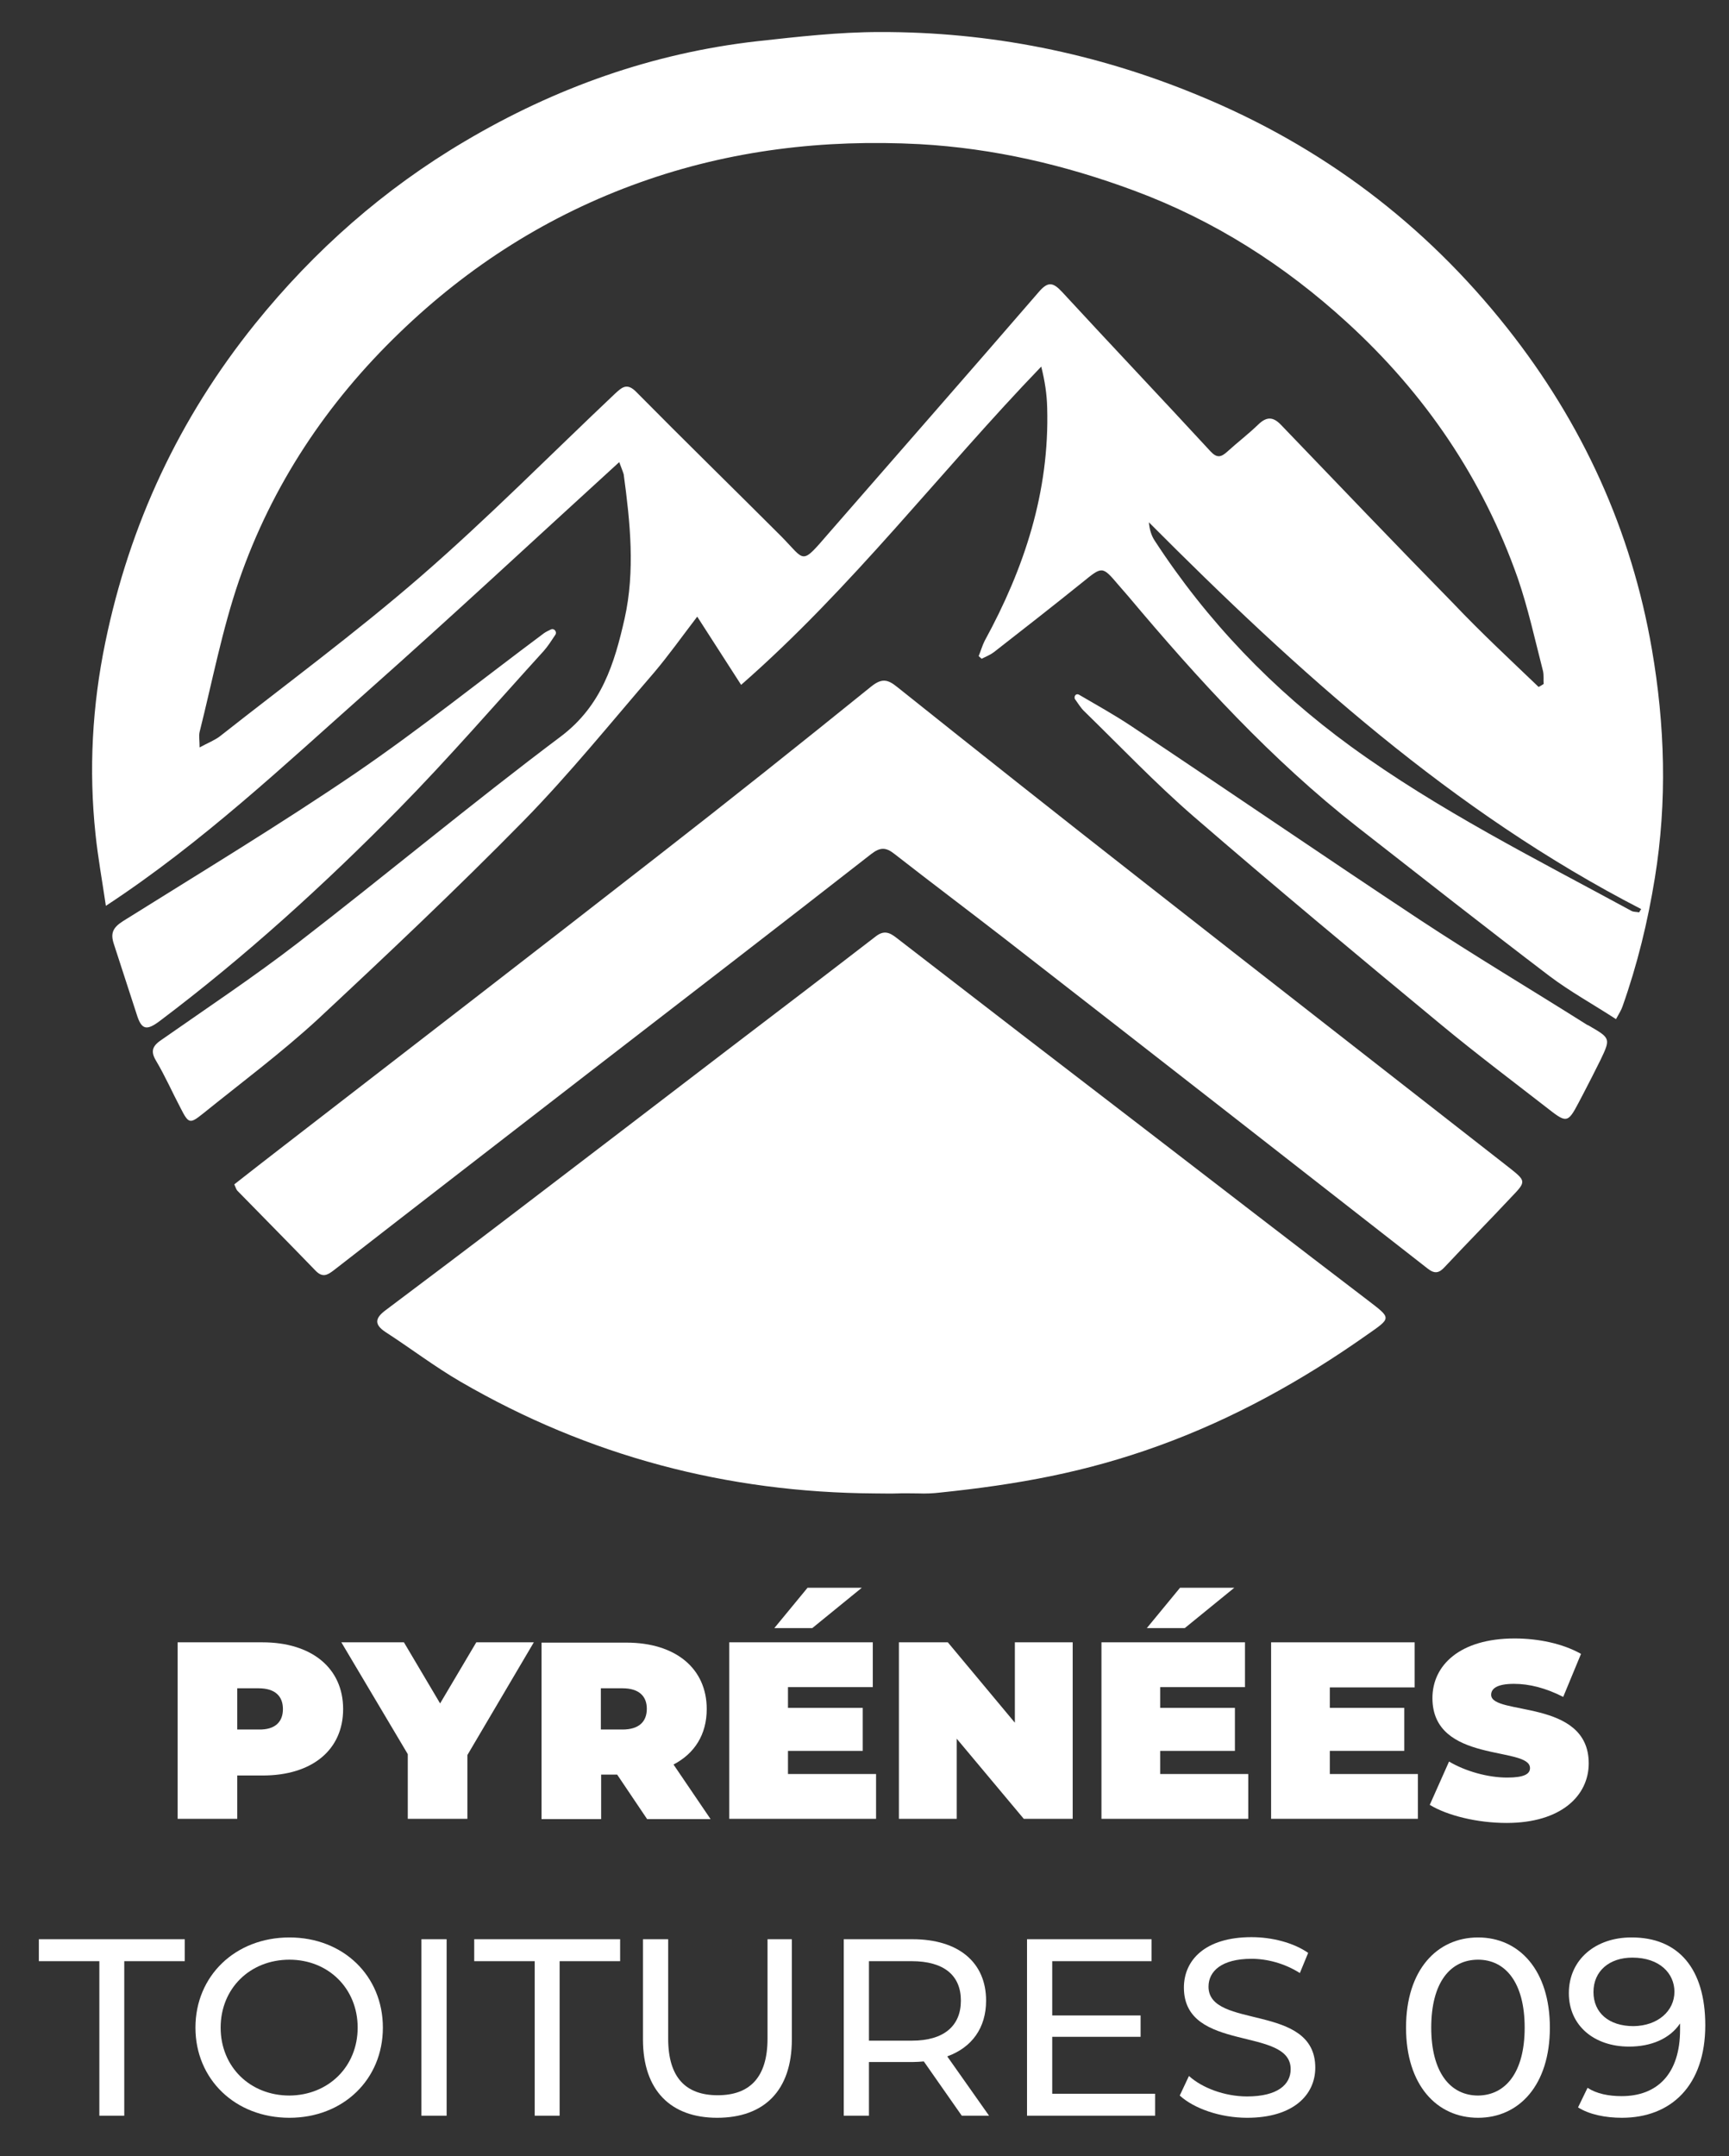
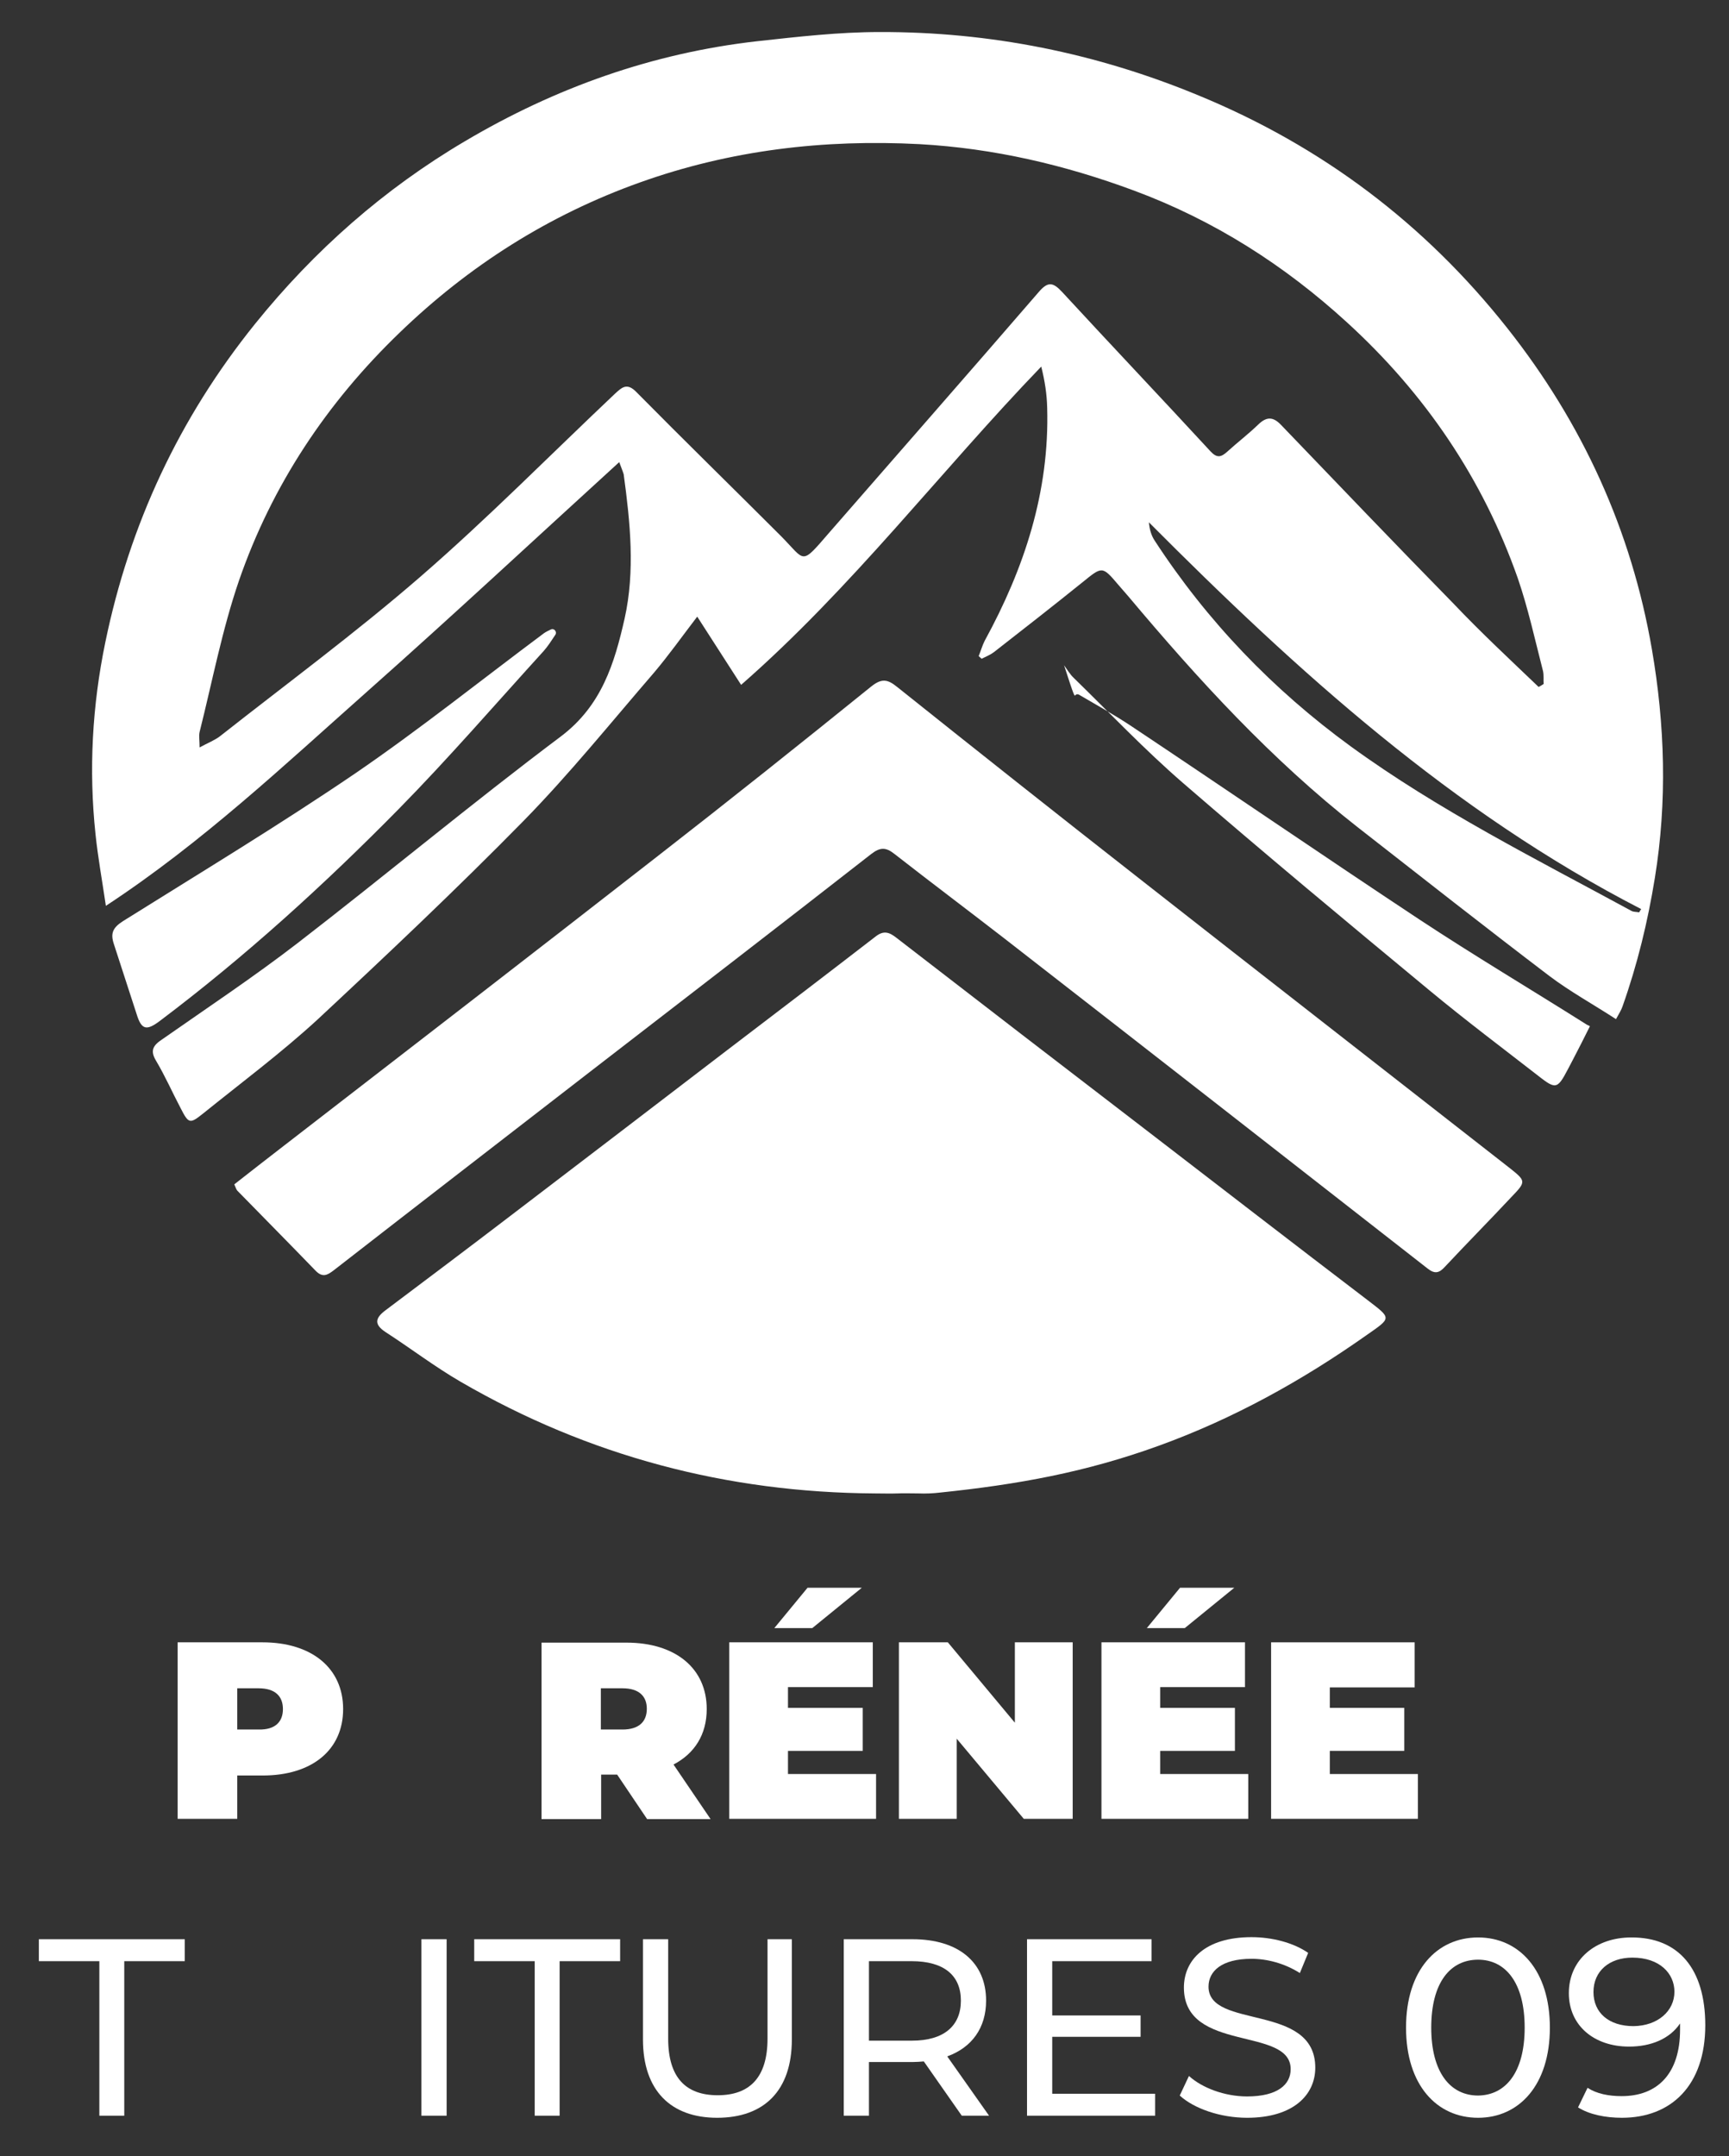
<svg xmlns="http://www.w3.org/2000/svg" xmlns:xlink="http://www.w3.org/1999/xlink" version="1.1" id="Layer_1" x="0px" y="0px" viewBox="0 0 583 727" style="enable-background:new 0 0 583 727;" xml:space="preserve">
  <rect x="0" y="0" width="583" height="727" fill="#333333" stroke="none" />
  <style type="text/css">
	.st0{fill:#fff;}
	.st1{fill:#fff;}
	.st2{fill:none;}
</style>
  <g>
    <defs>
      <rect id="SVGID_1_" x="-125" y="-88.8" width="841.9" height="922.8" />
    </defs>
    <clipPath id="SVGID_2_">
      <use xlink:href="#SVGID_1_" style="overflow:visible;" />
    </clipPath>
  </g>
  <path class="st0" d="M208.8,155.8c-28.4,25.9-56.2,51.8-84.6,77c-28.3,25.1-55.9,51.2-88.5,72.6c-1.3-8.8-2.7-16.5-3.5-24.2  c-2.3-21.7-1.1-43.3,3.3-64.6c8.2-39.8,24.9-75.6,50.5-107.4c20-24.8,43.5-45.5,70.8-61.6c30.4-18,63.2-29.7,98.5-33.7  c13.7-1.5,27.5-3.1,41.3-3.1c37.2-0.1,73.1,7.1,107.6,21.4c41.5,17.1,76.2,43.2,104.1,78.5c25.3,32,41.8,68.1,48.7,108.2  c4.4,25.5,5.2,51.3,1,77.1c-2.4,14.8-5.9,29.2-10.9,43.3c-0.4,1.2-1.1,2.3-2.2,4.3c-7.7-5-15.5-9.3-22.4-14.5  c-21.7-16.5-43.2-33.4-64.7-50.2c-29-22.7-53.7-49.7-77.3-77.8c-1.1-1.3-2.2-2.5-3.3-3.8c-5.6-6.6-5.5-6.4-12.3-0.9  c-9.8,7.9-19.8,15.7-29.8,23.5c-1.2,0.9-2.7,1.5-4.1,2.2c-0.3-0.3-0.7-0.6-1-0.9c0.7-1.7,1.2-3.5,2-5.1  c13.4-24.5,21.9-50.3,21.1-78.6c-0.1-4.6-0.8-9.1-2-13.9c-34.1,35.4-63.8,74.6-101.2,107.3c-5-7.8-9.7-15.1-14.8-23  c-5.2,6.8-9.6,13-14.5,18.8c-14.6,16.9-28.6,34.3-44.2,50.2c-22.5,22.9-45.9,45-69.4,66.9C94.8,355,81.4,365,68.5,375.4  c-4.5,3.6-4.9,3.5-7.6-1.8c-2.8-5.3-5.2-10.8-8.3-16c-2.1-3.5-0.9-5.2,2.1-7.2c15.3-10.7,30.8-21,45.6-32.4  c29.8-23,58.7-47.1,88.8-69.7c13.8-10.4,18.1-24.7,21.5-39.7c3.6-16.1,1.9-32.5-0.3-48.7C209.9,158.6,209.3,157.2,208.8,155.8   M518.8,231.6c0.6-0.3,1.1-0.6,1.7-1c-0.1-1.4,0.1-2.9-0.2-4.3c-2.7-10.5-5-21.1-8.5-31.3c-11.8-33.6-31.3-62.3-57.6-86.3  c-21.1-19.3-44.8-34.4-71.7-44.4c-23.4-8.7-47.4-14.3-72.4-15.7c-32.3-1.7-63.8,2-94.3,12.9c-30.8,11-57.7,28.1-81.1,50.7  c-24.5,23.6-43,51.4-54.1,83.5c-5.7,16.6-9,34-13.3,51.1c-0.3,1.3,0,2.9,0,5.2c2.7-1.5,5.1-2.4,6.9-3.8  c22.6-17.8,45.8-34.9,67.6-53.8c22.6-19.6,43.7-41,65.5-61.6c2.4-2.2,4.1-3.9,7.3-0.6c16.1,16.3,32.6,32.4,48.8,48.6  c8.3,8.4,6.5,10,16.1-1.1c23.6-27.1,47.3-54.1,70.8-81.3c3.1-3.6,4.8-3.2,7.8,0c16.6,18,33.4,35.7,50,53.7c2.2,2.4,3.6,2.1,5.7,0.2  c3.4-3.1,7.2-6,10.5-9.2c2.8-2.7,5-2.6,7.6,0.1c19.4,20.2,38.7,40.4,58.3,60.4C499.5,213.4,509.2,222.4,518.8,231.6 M552.7,307.6  c0.2-0.4,0.4-0.7,0.7-1.1c-63.7-32.8-115.9-80.1-166-130.4c0.2,2.4,0.8,4.4,1.9,6.1c17.7,27.2,39.9,50.3,66.1,69.4  c29.7,21.6,62.5,38,94.7,55.5C550.8,307.5,551.8,307.4,552.7,307.6" />
  <path class="st1" d="M294.9,503.5c-49.8-0.3-96.4-12.6-139.5-37.6c-8.8-5.1-16.9-11.3-25.4-16.8c-3.8-2.5-3.6-4.6-0.2-7.2  c14.1-10.6,28.2-21.2,42.2-31.9c24.4-18.6,48.7-37.2,73-55.8c16.8-12.8,33.6-25.6,50.3-38.5c2.7-2.1,4.6-1.4,7,0.5  c28.2,21.8,56.4,43.5,84.7,65.2c24.7,19,49.3,38,74.1,56.9c8.2,6.3,8.2,5.9-0.4,11.9c-21.7,15.3-44.8,28.1-69.9,37.2  c-24.8,9-47.7,13.1-73.7,15.8c-2.5,0.3-5,0.4-7.5,0.3c-2.5,0-5.2-0.1-6.8,0C300.2,503.6,297.5,503.5,294.9,503.5" />
  <path class="st1" d="M79,399.3c5.5-4.3,11.1-8.7,16.7-13c41.9-32.4,83.8-64.7,125.6-97.3c24.3-18.9,48.4-38.1,72.4-57.5  c3.5-2.8,5.5-2.6,8.8,0.1c27.3,21.8,54.7,43.5,82.3,65.1c41.3,32.4,82.7,64.6,124,96.9c5.8,4.6,5.9,4.7,0.8,10  c-7.4,7.9-15,15.6-22.4,23.5c-1.9,2.1-3.4,2.5-5.8,0.6c-47.5-37.1-95-74.2-142.6-111.2c-12.4-9.6-24.9-19-37.2-28.6  c-2.9-2.3-4.8-2.3-7.8,0c-31.5,24.6-63.2,49-94.8,73.4c-28.8,22.3-57.7,44.6-86.5,67c-2.1,1.6-3.7,2.5-6,0.2  c-8.8-9.1-17.7-18.1-26.5-27.1C79.6,400.9,79.5,400.4,79,399.3" />
-   <path class="st0" d="M362.6,234.4c0.3-0.4,0.8-0.4,1.2-0.2c6,3.5,12.1,6.9,17.8,10.7c32.4,21.6,64.5,43.6,97,65.1  c18.5,12.2,37.5,23.5,56.2,35.3c0.4,0.3,0.9,0.4,1.3,0.7c6.9,4,7,4.2,3.6,11.3c-1.9,3.8-3.8,7.6-5.8,11.4  c-4.8,9.1-4.9,10.5-10.6,6.1c-12.6-9.8-25.4-19.4-37.7-29.6c-27.9-23.1-55.8-46.3-83.2-70c-12.8-11.1-24.5-23.4-36.7-35.3  c-1.3-1.2-2.2-2.8-3.3-4.3C362.3,235.2,362.3,234.7,362.6,234.4" />
+   <path class="st0" d="M362.6,234.4c0.3-0.4,0.8-0.4,1.2-0.2c6,3.5,12.1,6.9,17.8,10.7c32.4,21.6,64.5,43.6,97,65.1  c18.5,12.2,37.5,23.5,56.2,35.3c0.4,0.3,0.9,0.4,1.3,0.7c-1.9,3.8-3.8,7.6-5.8,11.4  c-4.8,9.1-4.9,10.5-10.6,6.1c-12.6-9.8-25.4-19.4-37.7-29.6c-27.9-23.1-55.8-46.3-83.2-70c-12.8-11.1-24.5-23.4-36.7-35.3  c-1.3-1.2-2.2-2.8-3.3-4.3C362.3,235.2,362.3,234.7,362.6,234.4" />
  <path class="st0" d="M187.1,212.5c0.4,0.4,0.5,1.1,0.1,1.6c-1.2,1.8-2.4,3.7-3.8,5.3c-16.2,17.8-32,36.1-48.9,53.3  c-25.2,25.6-51.8,49.8-80.6,71.5c-4.5,3.4-6.2,3-7.8-2.2c-2.6-7.9-5.1-15.8-7.7-23.7c-1.2-3.6-0.4-5.5,3-7.7  c26.2-16.4,52.7-32.4,78.3-49.8c21.8-14.9,42.5-31.5,63.7-47.3c0.7-0.5,1.6-0.9,2.4-1.3C186.2,212,186.8,212.1,187.1,212.5" />
  <path class="st1" d="M115.7,576.2c0,13.8-10.5,22.4-27.1,22.4H80v14.6H59.9v-59.5h28.6C105.1,553.7,115.7,562.4,115.7,576.2   M95.4,576.2c0-4.3-2.6-7-8.2-7H80v13.9h7.3C92.8,583.2,95.4,580.5,95.4,576.2" />
-   <polygon class="st1" points="157.6,591.7 157.6,613.2 137.5,613.2 137.5,591.4 115.1,553.7 136.2,553.7 148.4,574.3 160.6,553.7   180,553.7 " />
  <path class="st1" d="M208.1,598.3h-5.4v15h-20.1v-59.5h28.6c16.6,0,27.1,8.7,27.1,22.4c0,8.6-4.1,15-11.2,18.7l12.5,18.4h-21.4  L208.1,598.3z M209.9,569.2h-7.3v13.9h7.3c5.5,0,8.2-2.6,8.2-7C218.1,571.9,215.5,569.2,209.9,569.2" />
  <path class="st1" d="M295.4,598.1v15.1h-49.5v-59.5h48.4v15.1h-28.6v7h25.2v14.5h-25.2v7.8H295.4z M273.9,548.9h-12.8l11.2-13.6  h18.3L273.9,548.9z" />
  <polygon class="st1" points="361.7,553.7 361.7,613.2 345.2,613.2 322.6,586.2 322.6,613.2 303.1,613.2 303.1,553.7 319.6,553.7   342.2,580.8 342.2,553.7 " />
  <path class="st1" d="M420.9,598.1v15.1h-49.5v-59.5h48.4v15.1h-28.6v7h25.2v14.5h-25.2v7.8H420.9z M399.5,548.9h-12.8l11.2-13.6  h18.3L399.5,548.9z" />
  <polygon class="st1" points="478.1,598.1 478.1,613.2 428.6,613.2 428.6,553.7 477,553.7 477,568.9 448.4,568.9 448.4,575.8   473.5,575.8 473.5,590.3 448.4,590.3 448.4,598.1 " />
-   <path class="st1" d="M482.1,608.5l6.5-14.6c5.6,3.3,13.1,5.4,19.6,5.4c5.7,0,7.7-1.2,7.7-3.2c0-7.5-32.9-1.4-32.9-23.6  c0-11.1,9.3-20.1,27.7-20.1c8,0,16.2,1.7,22.4,5.2l-6,14.5c-5.9-3-11.4-4.4-16.6-4.4c-5.9,0-7.7,1.7-7.7,3.7  c0,7.1,32.9,1.2,32.9,23.1c0,10.9-9.3,20.1-27.7,20.1C498.1,614.6,488,612.1,482.1,608.5" />
  <polygon class="st1" points="33.5,661.2 13.1,661.2 13.1,653.8 62.3,653.8 62.3,661.2 41.9,661.2 41.9,713.3 33.5,713.3 " />
-   <path class="st1" d="M65.9,683.6c0-17.4,13.4-30.4,31.7-30.4c18.1,0,31.5,12.9,31.5,30.4c0,17.5-13.4,30.4-31.5,30.4  C79.3,714,65.9,701,65.9,683.6 M120.6,683.6c0-13.2-9.9-22.9-23-22.9c-13.3,0-23.2,9.7-23.2,22.9c0,13.2,9.9,22.9,23.2,22.9  C110.8,706.4,120.6,696.7,120.6,683.6" />
  <rect x="142.1" y="653.8" class="st1" width="8.5" height="59.5" />
  <polygon class="st1" points="180.3,661.2 159.9,661.2 159.9,653.8 209.1,653.8 209.1,661.2 188.7,661.2 188.7,713.3 180.3,713.3 " />
  <path class="st1" d="M216.8,687.6v-33.8h8.5v33.5c0,13.2,6,19.1,16.7,19.1s16.8-5.9,16.8-19.1v-33.5h8.2v33.8  c0,17.3-9.4,26.4-25.2,26.4C226.3,714,216.8,704.9,216.8,687.6" />
  <path class="st1" d="M324.3,713.3L311.5,695c-1.2,0.1-2.5,0.2-3.7,0.2H293v18.1h-8.5v-59.5h23.2c15.5,0,24.8,7.8,24.8,20.7  c0,9.2-4.8,15.8-13.1,18.8l14.1,20H324.3z M324,674.5c0-8.5-5.7-13.3-16.6-13.3H293V688h14.5C318.3,688,324,683,324,674.5" />
  <polygon class="st1" points="389.5,705.9 389.5,713.3 346.3,713.3 346.3,653.8 388.3,653.8 388.3,661.2 354.8,661.2 354.8,679.5   384.6,679.5 384.6,686.7 354.8,686.7 354.8,705.9 " />
  <path class="st1" d="M397.8,706.5l3.1-6.6c4.4,4,12,6.9,19.6,6.9c10.3,0,14.7-4,14.7-9.2c0-14.5-36-5.4-36-27.5  c0-9.2,7.1-17,22.8-17c7,0,14.2,1.9,19.1,5.3l-2.8,6.8c-5.2-3.3-11.1-4.8-16.3-4.8c-10.1,0-14.5,4.2-14.5,9.4c0,14.5,36,5.4,36,27.3  c0,9.1-7.3,16.9-23,16.9C411.5,714,402.6,710.9,397.8,706.5" />
  <path class="st1" d="M474.1,683.6c0-19.4,10.4-30.4,24.3-30.4c13.9,0,24.2,11.1,24.2,30.4c0,19.4-10.4,30.4-24.2,30.4  C484.4,714,474.1,702.9,474.1,683.6 M514.1,683.6c0-15.2-6.5-22.9-15.7-22.9c-9.4,0-15.8,7.7-15.8,22.9c0,15.2,6.5,22.9,15.8,22.9  C507.6,706.4,514.1,698.8,514.1,683.6" />
  <path class="st1" d="M575,682.8c0,20.3-11.5,31.2-28.1,31.2c-5.6,0-11-1.1-14.8-3.5l3.2-6.6c3.1,2,7.1,2.8,11.5,2.8  c12.1,0,19.7-7.6,19.7-22.4v-2.1c-3.5,5.2-9.8,7.8-17.2,7.8c-11.8,0-20.3-7.1-20.3-18c0-11.5,9.2-18.8,21-18.8  C566,653.1,575,663.8,575,682.8 M564.6,671.5c0-6.1-4.9-11.5-14.2-11.5c-7.7,0-13.1,4.5-13.1,11.6c0,7,5.2,11.5,13.5,11.5  C559,683,564.6,678,564.6,671.5" />
  <rect x="-125" y="-88.8" class="st2" width="841.9" height="922.8" />
</svg>